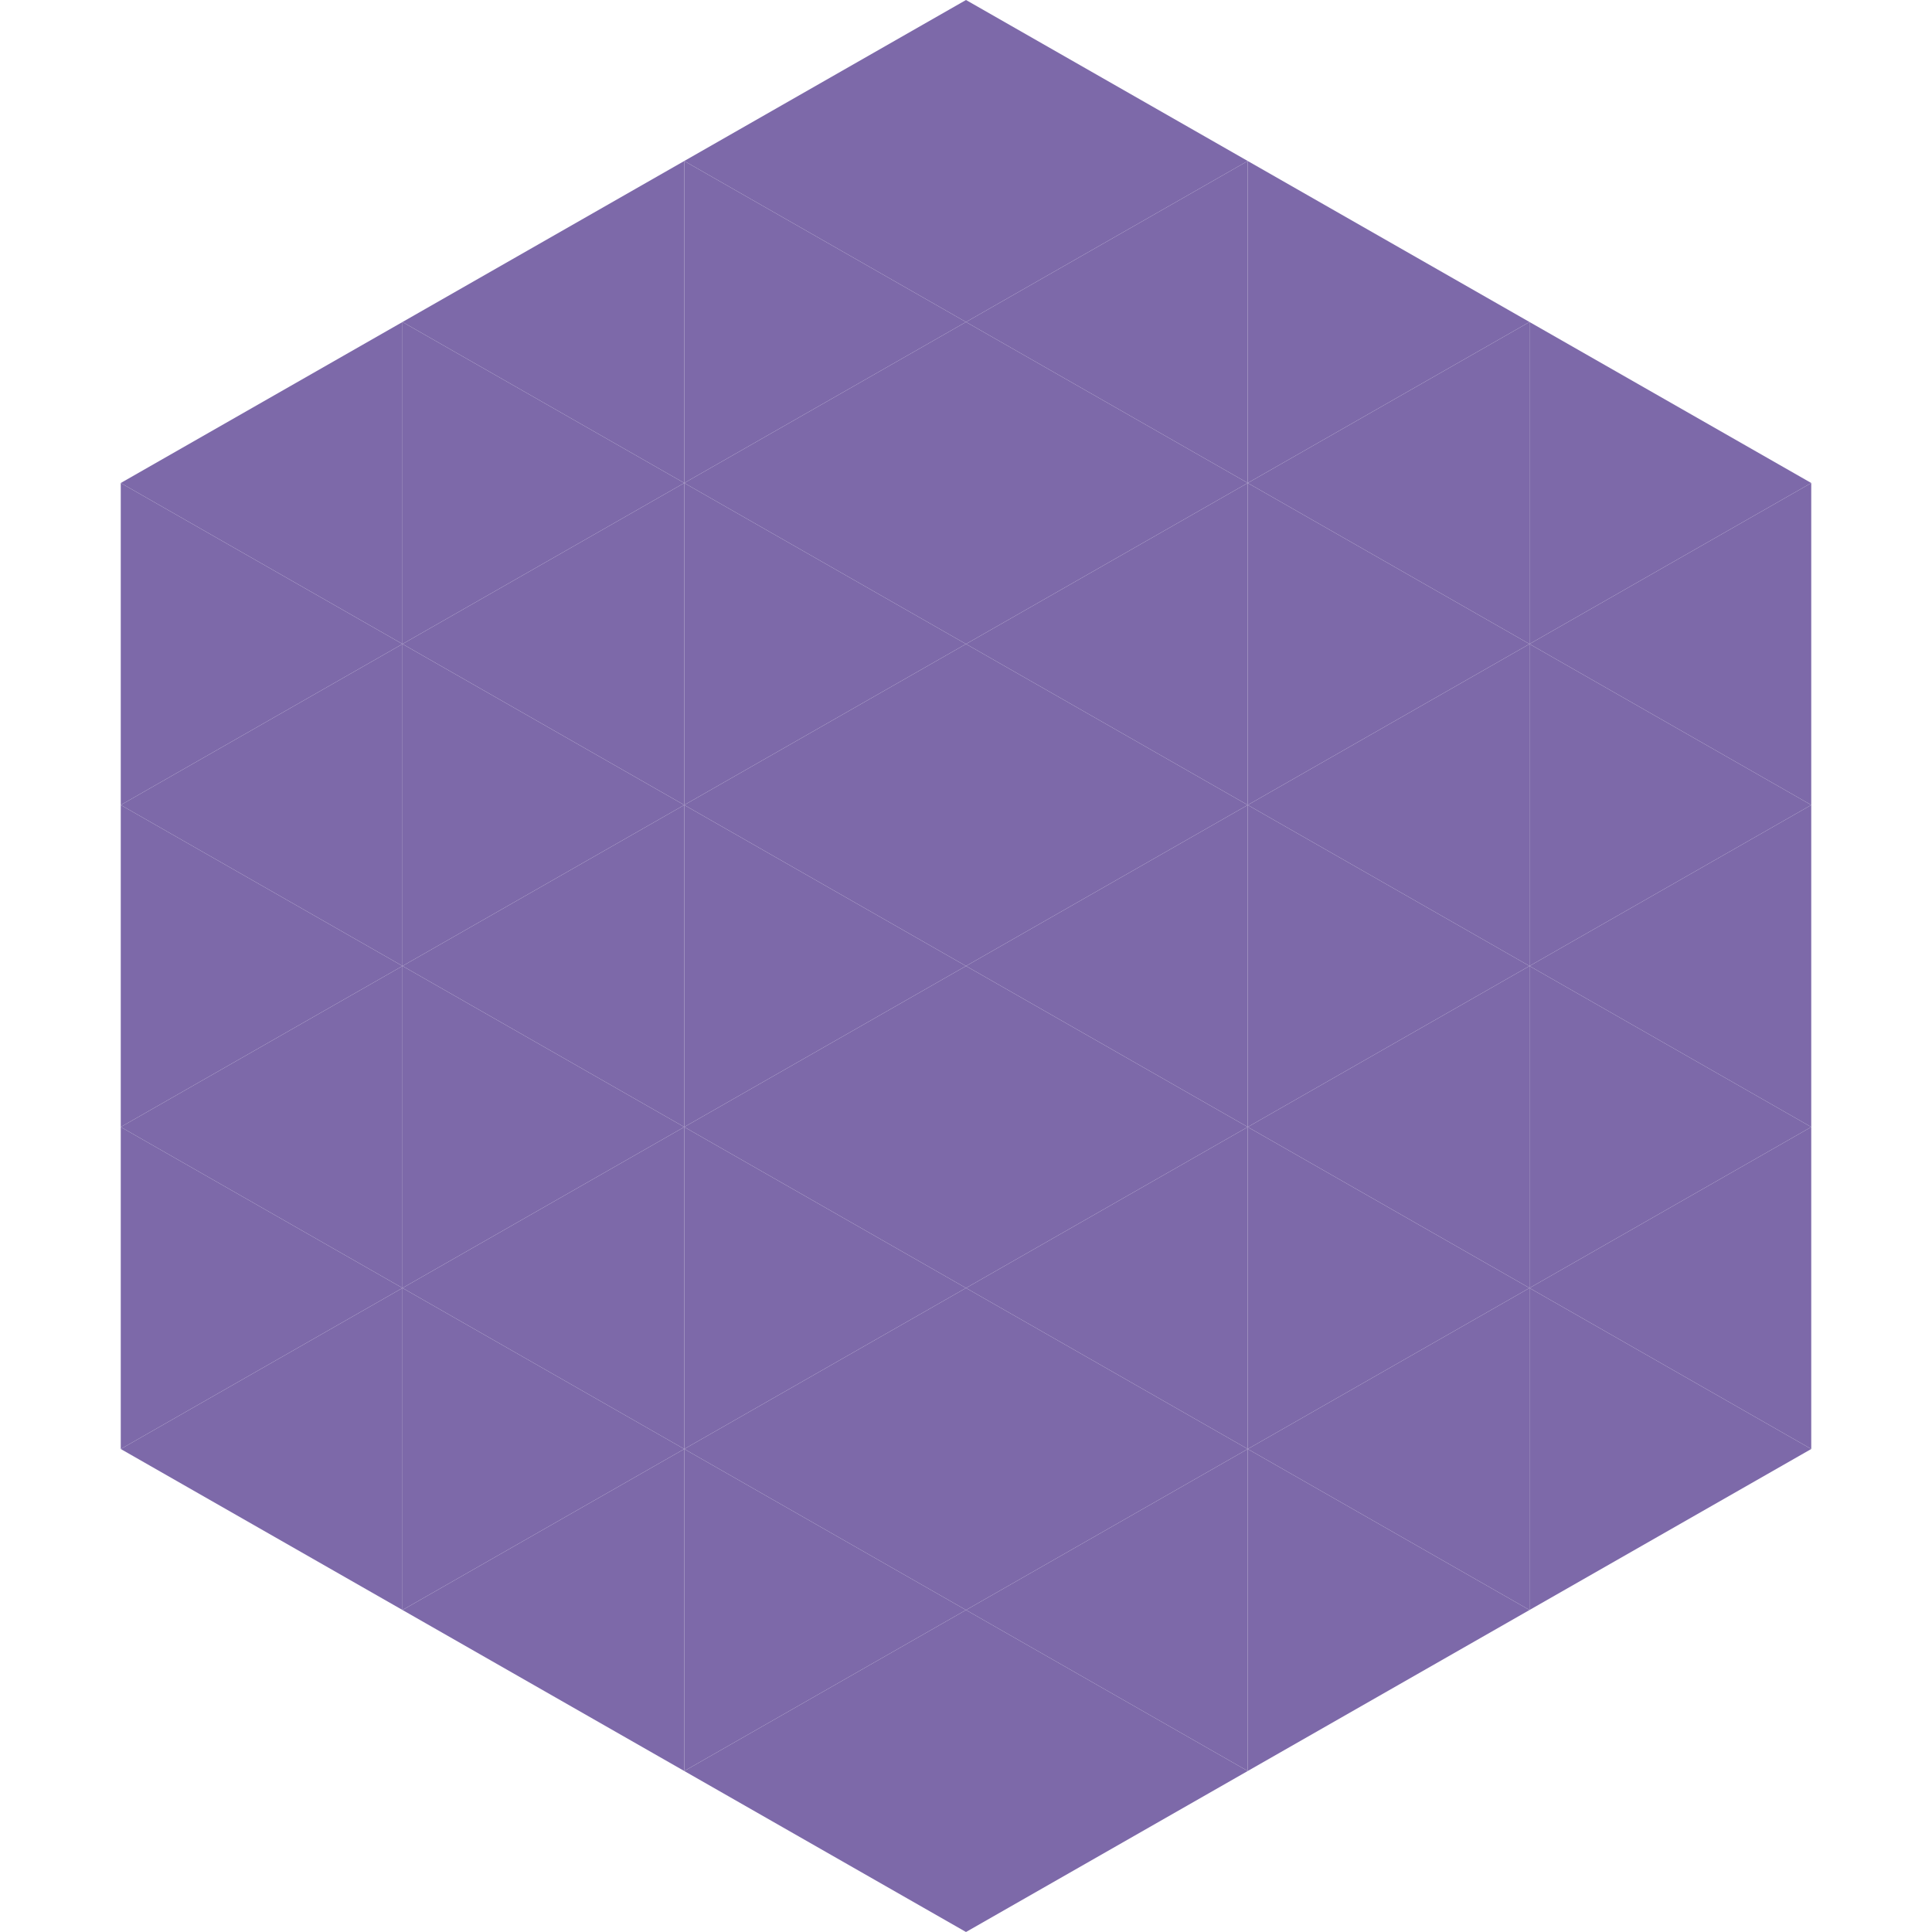
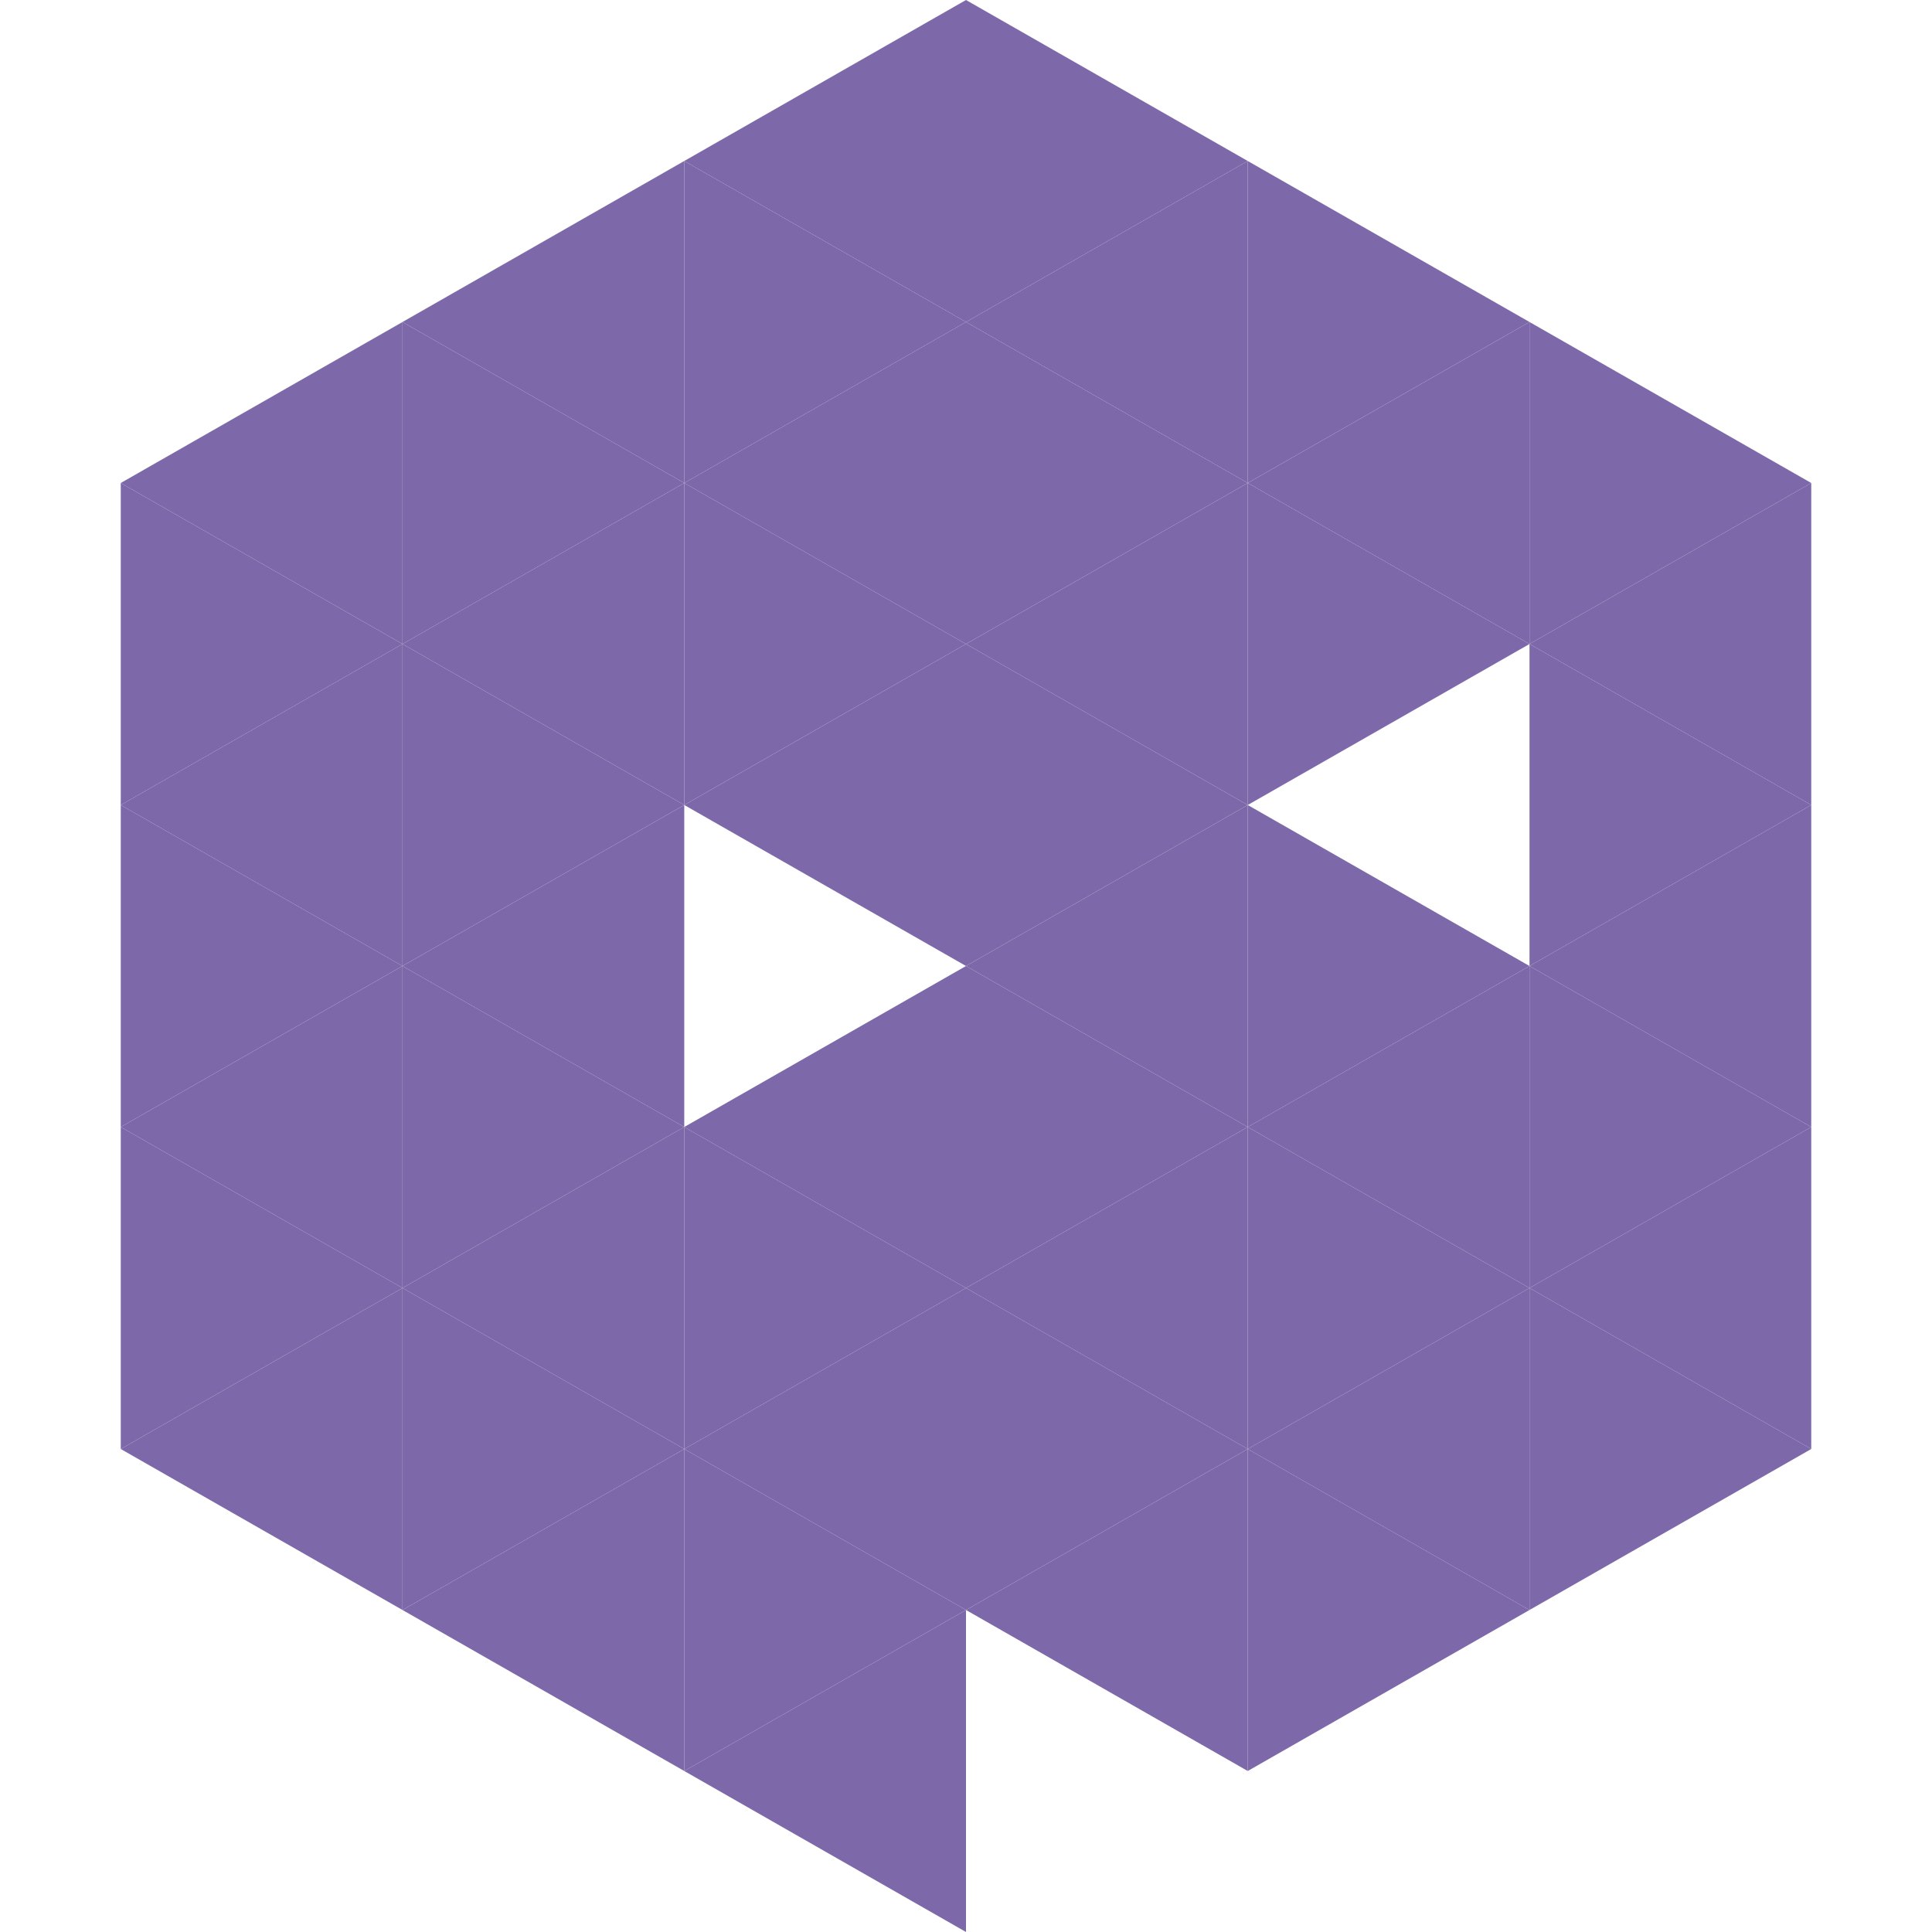
<svg xmlns="http://www.w3.org/2000/svg" width="240" height="240">
  <polygon points="50,40 15,60 50,80" style="fill:rgb(125,105,169)" />
  <polygon points="190,40 225,60 190,80" style="fill:rgb(125,105,169)" />
  <polygon points="15,60 50,80 15,100" style="fill:rgb(125,105,169)" />
  <polygon points="225,60 190,80 225,100" style="fill:rgb(125,105,169)" />
  <polygon points="50,80 15,100 50,120" style="fill:rgb(125,105,169)" />
  <polygon points="190,80 225,100 190,120" style="fill:rgb(125,105,169)" />
  <polygon points="15,100 50,120 15,140" style="fill:rgb(125,105,169)" />
  <polygon points="225,100 190,120 225,140" style="fill:rgb(125,105,169)" />
  <polygon points="50,120 15,140 50,160" style="fill:rgb(125,105,169)" />
  <polygon points="190,120 225,140 190,160" style="fill:rgb(125,105,169)" />
  <polygon points="15,140 50,160 15,180" style="fill:rgb(125,105,169)" />
  <polygon points="225,140 190,160 225,180" style="fill:rgb(125,105,169)" />
  <polygon points="50,160 15,180 50,200" style="fill:rgb(125,105,169)" />
  <polygon points="190,160 225,180 190,200" style="fill:rgb(125,105,169)" />
-   <polygon points="15,180 50,200 15,220" style="fill:rgb(255,255,255); fill-opacity:0" />
  <polygon points="225,180 190,200 225,220" style="fill:rgb(255,255,255); fill-opacity:0" />
  <polygon points="50,0 85,20 50,40" style="fill:rgb(255,255,255); fill-opacity:0" />
  <polygon points="190,0 155,20 190,40" style="fill:rgb(255,255,255); fill-opacity:0" />
  <polygon points="85,20 50,40 85,60" style="fill:rgb(125,105,169)" />
  <polygon points="155,20 190,40 155,60" style="fill:rgb(125,105,169)" />
  <polygon points="50,40 85,60 50,80" style="fill:rgb(125,105,169)" />
  <polygon points="190,40 155,60 190,80" style="fill:rgb(125,105,169)" />
  <polygon points="85,60 50,80 85,100" style="fill:rgb(125,105,169)" />
  <polygon points="155,60 190,80 155,100" style="fill:rgb(125,105,169)" />
  <polygon points="50,80 85,100 50,120" style="fill:rgb(125,105,169)" />
-   <polygon points="190,80 155,100 190,120" style="fill:rgb(125,105,169)" />
  <polygon points="85,100 50,120 85,140" style="fill:rgb(125,105,169)" />
  <polygon points="155,100 190,120 155,140" style="fill:rgb(125,105,169)" />
  <polygon points="50,120 85,140 50,160" style="fill:rgb(125,105,169)" />
  <polygon points="190,120 155,140 190,160" style="fill:rgb(125,105,169)" />
  <polygon points="85,140 50,160 85,180" style="fill:rgb(125,105,169)" />
  <polygon points="155,140 190,160 155,180" style="fill:rgb(125,105,169)" />
  <polygon points="50,160 85,180 50,200" style="fill:rgb(125,105,169)" />
  <polygon points="190,160 155,180 190,200" style="fill:rgb(125,105,169)" />
  <polygon points="85,180 50,200 85,220" style="fill:rgb(125,105,169)" />
  <polygon points="155,180 190,200 155,220" style="fill:rgb(125,105,169)" />
  <polygon points="120,0 85,20 120,40" style="fill:rgb(125,105,169)" />
  <polygon points="120,0 155,20 120,40" style="fill:rgb(125,105,169)" />
  <polygon points="85,20 120,40 85,60" style="fill:rgb(125,105,169)" />
  <polygon points="155,20 120,40 155,60" style="fill:rgb(125,105,169)" />
  <polygon points="120,40 85,60 120,80" style="fill:rgb(125,105,169)" />
  <polygon points="120,40 155,60 120,80" style="fill:rgb(125,105,169)" />
  <polygon points="85,60 120,80 85,100" style="fill:rgb(125,105,169)" />
  <polygon points="155,60 120,80 155,100" style="fill:rgb(125,105,169)" />
  <polygon points="120,80 85,100 120,120" style="fill:rgb(125,105,169)" />
  <polygon points="120,80 155,100 120,120" style="fill:rgb(125,105,169)" />
-   <polygon points="85,100 120,120 85,140" style="fill:rgb(125,105,169)" />
  <polygon points="155,100 120,120 155,140" style="fill:rgb(125,105,169)" />
  <polygon points="120,120 85,140 120,160" style="fill:rgb(125,105,169)" />
  <polygon points="120,120 155,140 120,160" style="fill:rgb(125,105,169)" />
  <polygon points="85,140 120,160 85,180" style="fill:rgb(125,105,169)" />
  <polygon points="155,140 120,160 155,180" style="fill:rgb(125,105,169)" />
  <polygon points="120,160 85,180 120,200" style="fill:rgb(125,105,169)" />
  <polygon points="120,160 155,180 120,200" style="fill:rgb(125,105,169)" />
  <polygon points="85,180 120,200 85,220" style="fill:rgb(125,105,169)" />
  <polygon points="155,180 120,200 155,220" style="fill:rgb(125,105,169)" />
  <polygon points="120,200 85,220 120,240" style="fill:rgb(125,105,169)" />
-   <polygon points="120,200 155,220 120,240" style="fill:rgb(125,105,169)" />
  <polygon points="85,220 120,240 85,260" style="fill:rgb(255,255,255); fill-opacity:0" />
  <polygon points="155,220 120,240 155,260" style="fill:rgb(255,255,255); fill-opacity:0" />
</svg>